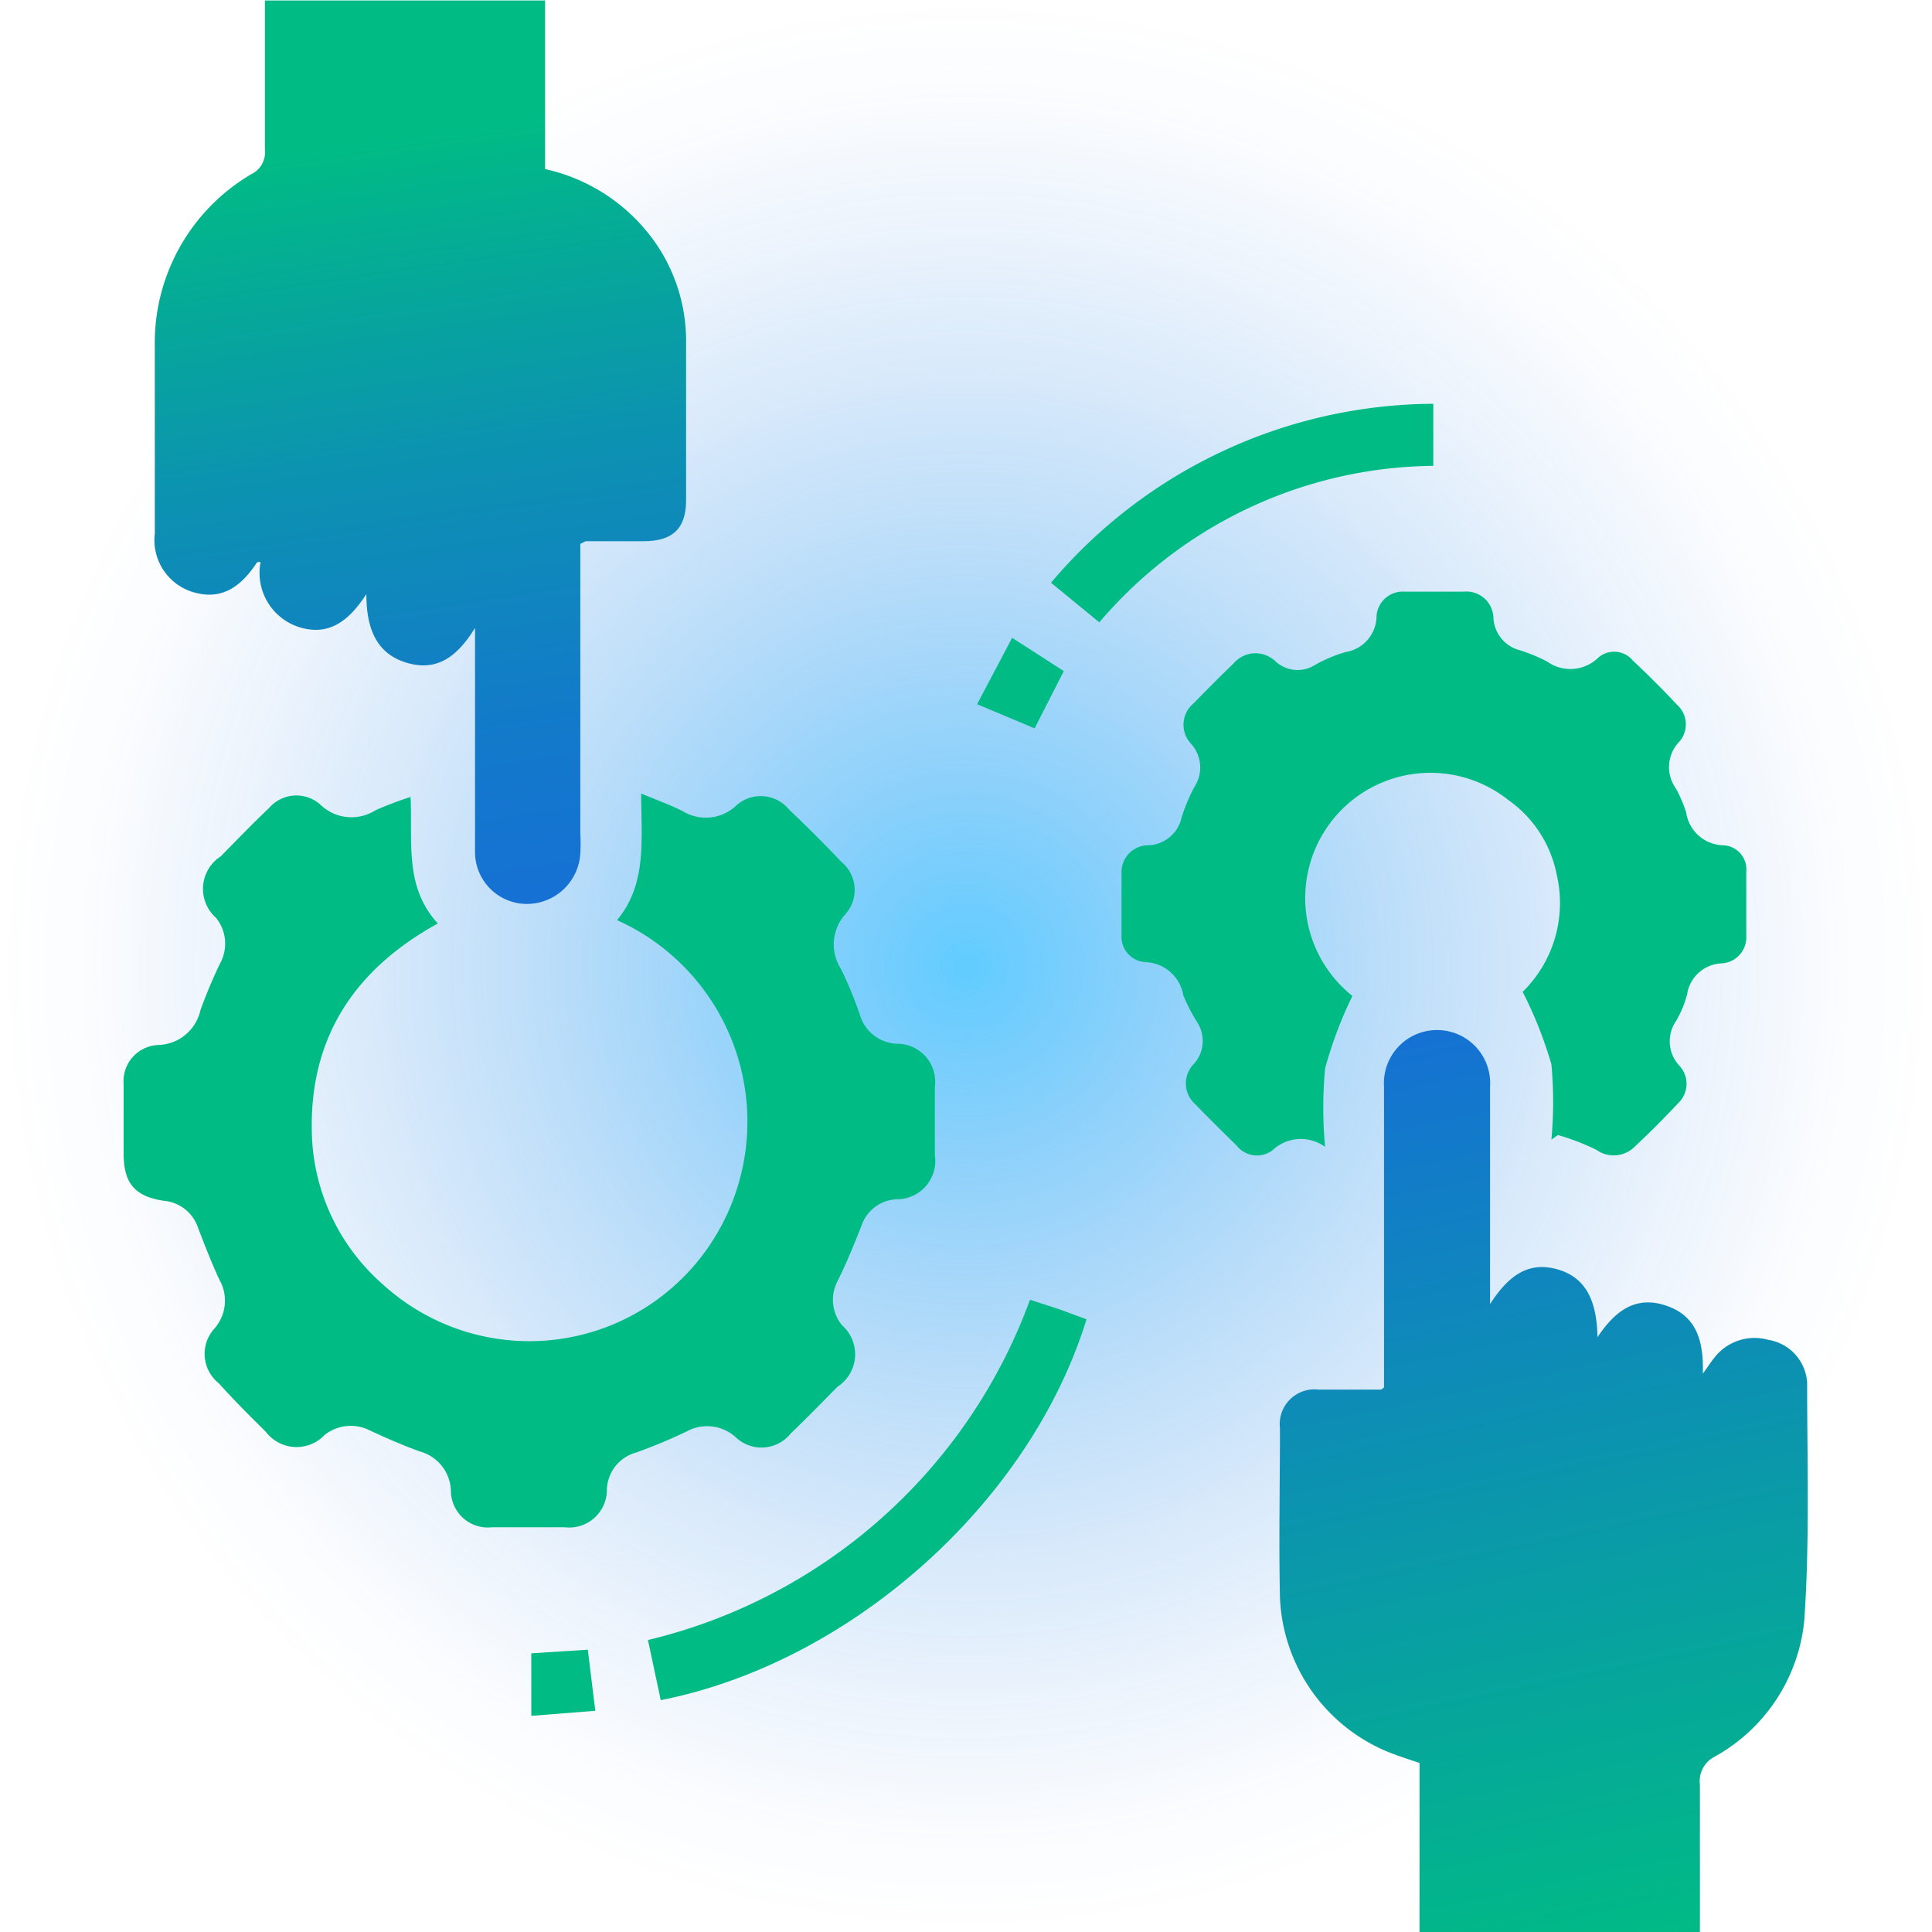
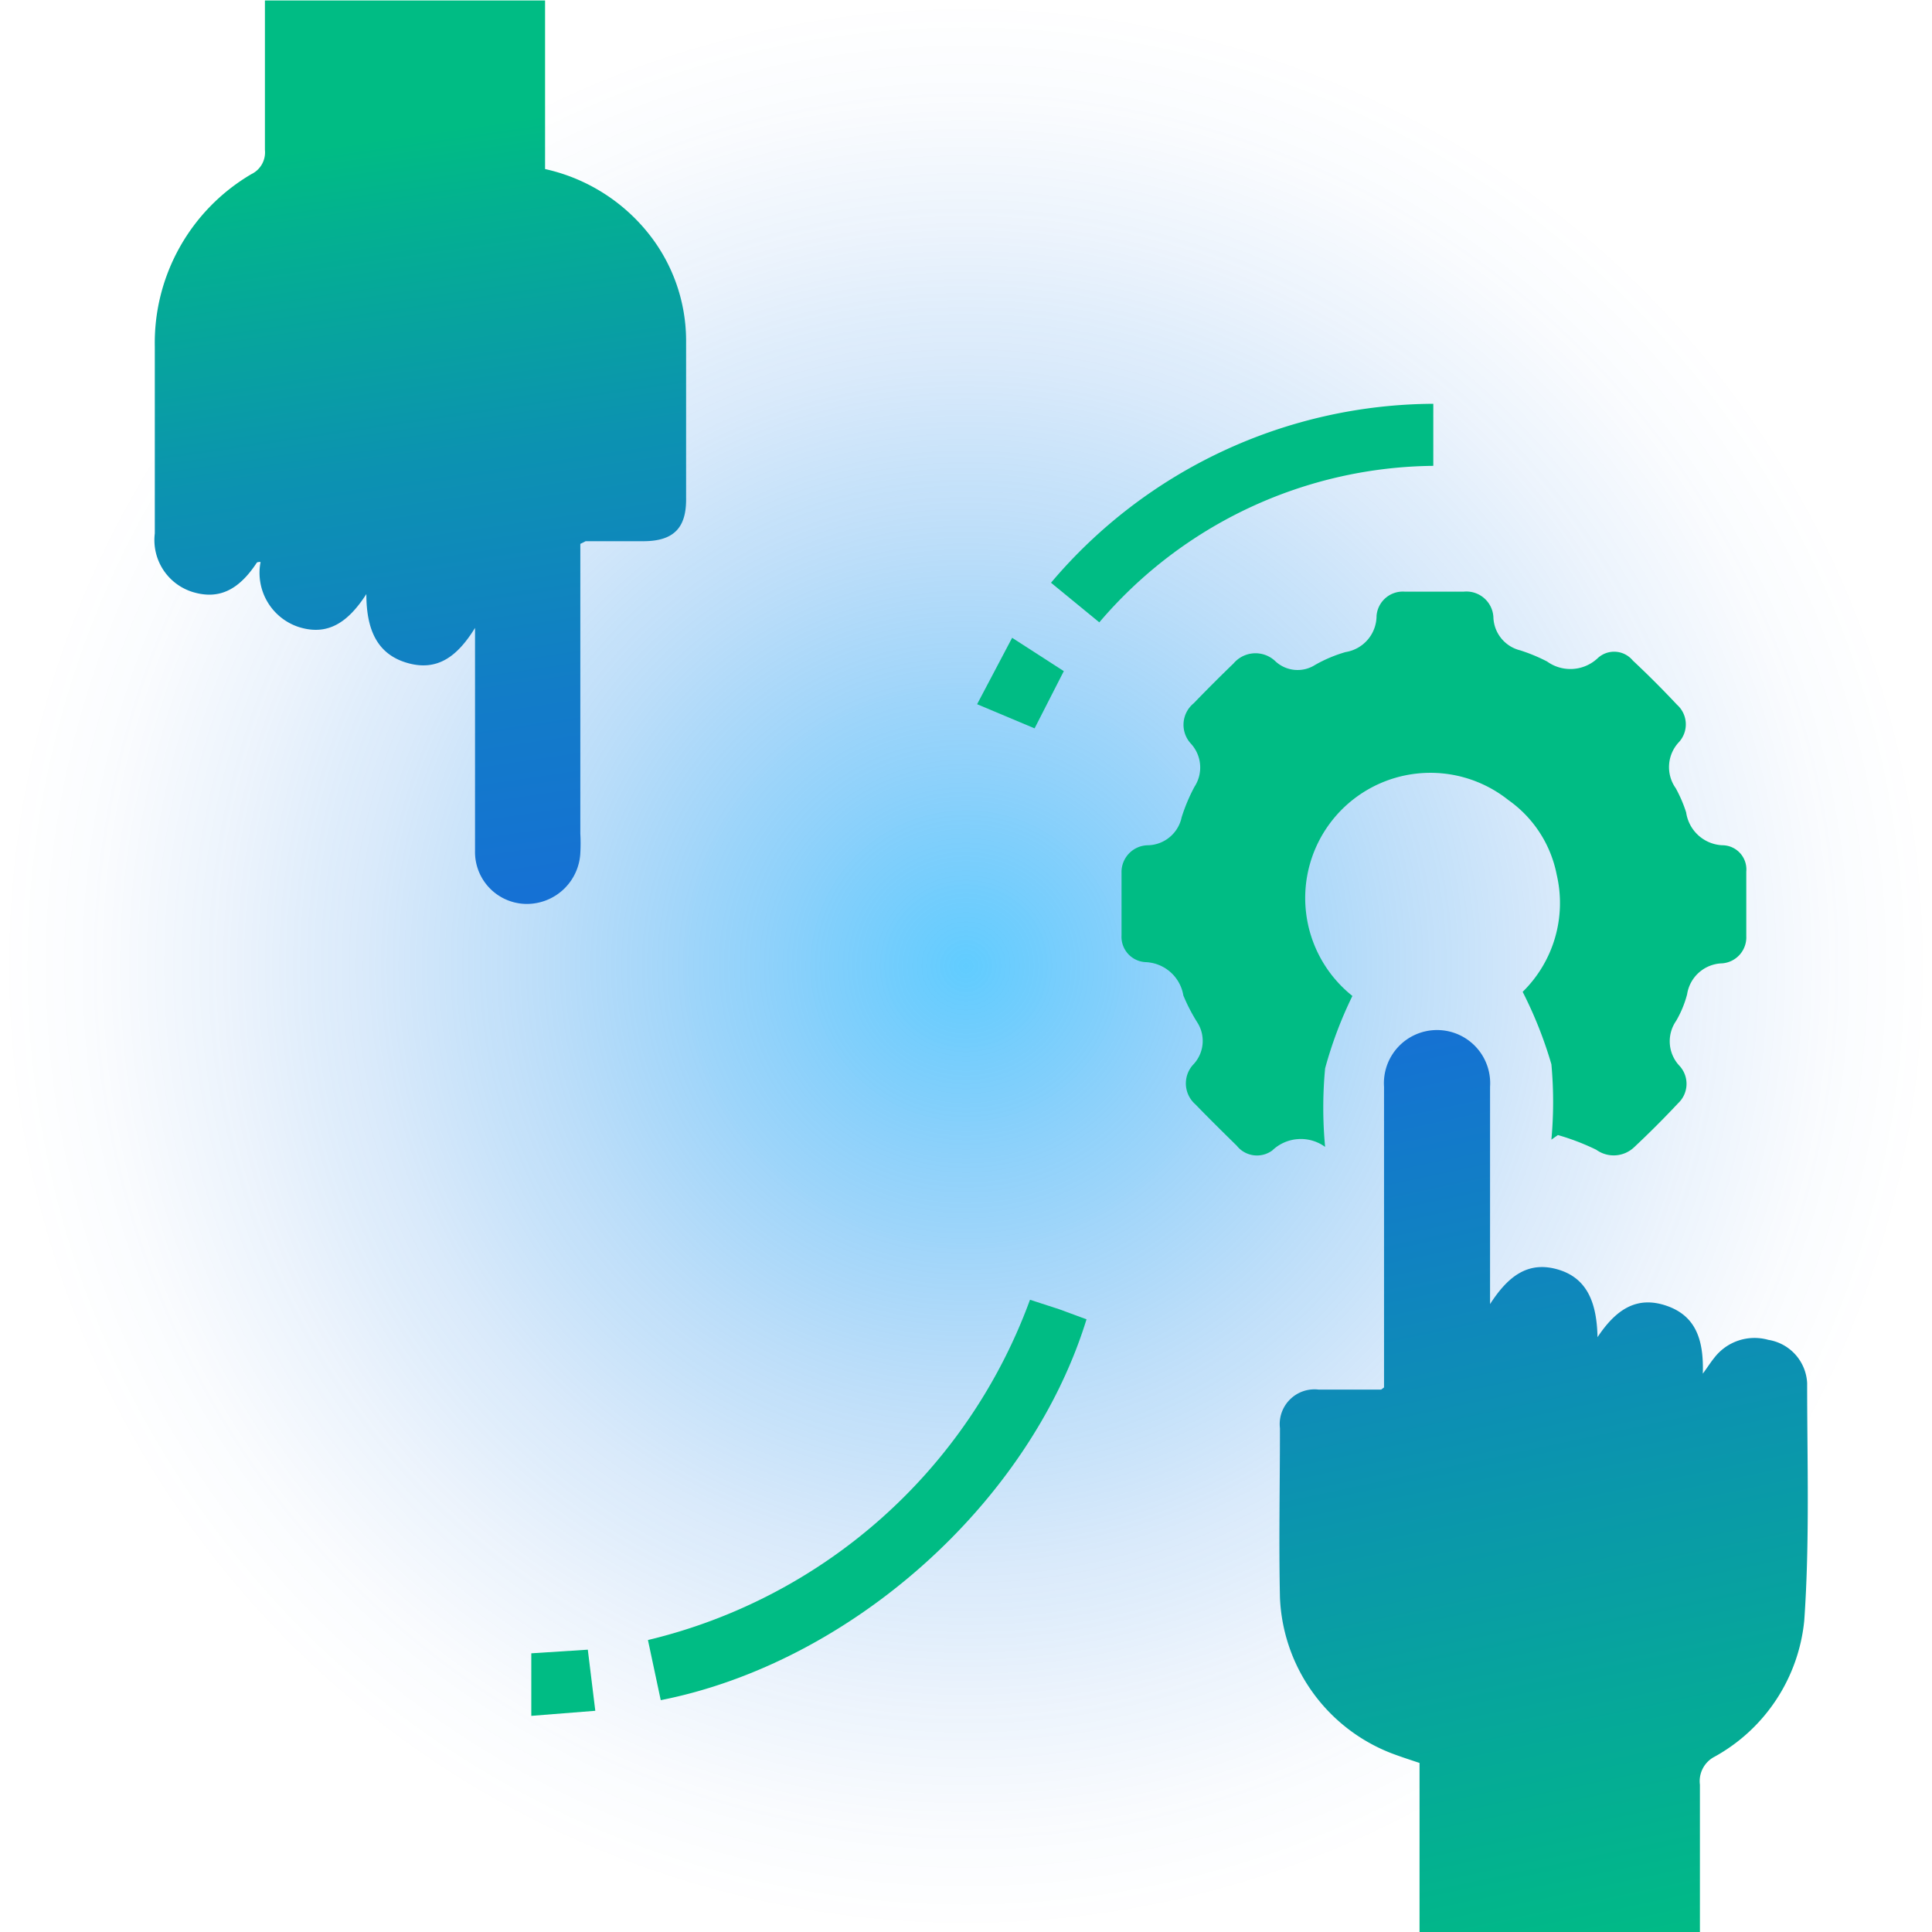
<svg xmlns="http://www.w3.org/2000/svg" viewBox="0 0 80 80">
  <defs>
    <style>.cls-1{isolation:isolate;}.cls-2{mix-blend-mode:screen;opacity:0.62;fill:url(#radial-gradient);}.cls-3{fill:url(#linear-gradient);}.cls-4{fill:url(#linear-gradient-2);}.cls-5{fill:#00bc84;}</style>
    <radialGradient id="radial-gradient" cx="40" cy="40" r="40" gradientUnits="userSpaceOnUse">
      <stop offset="0" stop-color="#00adff" />
      <stop offset="0.22" stop-color="#0799f5" stop-opacity="0.71" />
      <stop offset="0.43" stop-color="#0d89eb" stop-opacity="0.46" />
      <stop offset="0.62" stop-color="#117be4" stop-opacity="0.26" />
      <stop offset="0.78" stop-color="#1472df" stop-opacity="0.12" />
      <stop offset="0.91" stop-color="#166cdc" stop-opacity="0.03" />
      <stop offset="1" stop-color="#176adb" stop-opacity="0" />
    </radialGradient>
    <linearGradient id="linear-gradient" x1="21.55" y1="46.41" x2="15.6" y2="5.73" gradientUnits="userSpaceOnUse">
      <stop offset="0" stop-color="#176adb" />
      <stop offset="0.19" stop-color="#166fd6" />
      <stop offset="0.42" stop-color="#127cc8" />
      <stop offset="0.67" stop-color="#0c92b1" />
      <stop offset="0.92" stop-color="#03b190" />
      <stop offset="1" stop-color="#00bc84" />
    </linearGradient>
    <linearGradient id="linear-gradient-2" x1="58.99" y1="38.72" x2="68.01" y2="81.27" gradientUnits="userSpaceOnUse">
      <stop offset="0" stop-color="#176adb" />
      <stop offset="1" stop-color="#00bc84" />
    </linearGradient>
  </defs>
  <g class="cls-1">
    <g id="Layer_1" data-name="Layer 1">
      <circle class="cls-2" cx="40" cy="40" r="40" />
      <path class="cls-3" d="M15.17,24.6c-.75,1.16-1.59,1.75-2.81,1.36a2.36,2.36,0,0,1-1.57-2.69c-.08,0-.15,0-.17.05-.75,1.13-1.57,1.51-2.62,1.2a2.25,2.25,0,0,1-1.59-2.43c0-2.58,0-5.16,0-7.74a8.1,8.1,0,0,1,4-7.14,1,1,0,0,0,.56-1c0-2.05,0-4.09,0-6.19h11.6V7A7.56,7.56,0,0,1,27,9.86a7.13,7.13,0,0,1,1.41,4.21c0,2.21,0,4.41,0,6.62,0,1.19-.54,1.71-1.74,1.72l-2.42,0s-.09.05-.22.11v12a7.3,7.3,0,0,1,0,.81,2.22,2.22,0,0,1-2.23,2.1,2.15,2.15,0,0,1-2.13-2.19c0-2.75,0-5.49,0-8.23V26c-.74,1.2-1.58,1.82-2.84,1.44S15.17,26,15.17,24.6Z" />
      <path class="cls-4" d="M57.31,57.45V55c0-3.34,0-6.68,0-10a2.2,2.2,0,1,1,4.39,0c0,2.66,0,5.33,0,8v1c.74-1.15,1.57-1.8,2.82-1.43s1.6,1.45,1.63,2.8c.75-1.13,1.61-1.73,2.86-1.3s1.54,1.47,1.5,2.81c.22-.3.33-.48.47-.65a2.1,2.1,0,0,1,2.24-.75,1.91,1.91,0,0,1,1.61,1.79c0,3.28.11,6.57-.12,9.84A7.25,7.25,0,0,1,71,72.74a1.14,1.14,0,0,0-.61,1.16c0,2,0,4,0,6.1H58.78V73c-.42-.14-.79-.26-1.16-.4A7.23,7.23,0,0,1,53,66.14c-.05-2.32,0-4.63,0-7a1.44,1.44,0,0,1,1.6-1.6c.86,0,1.72,0,2.59,0A1.92,1.92,0,0,0,57.31,57.45Z" />
-       <path class="cls-5" d="M25.55,38.1c1.25-1.5,1-3.32,1-5.24.63.26,1.19.46,1.72.73a1.84,1.84,0,0,0,2.17-.19,1.51,1.51,0,0,1,2.23.12c.74.7,1.47,1.43,2.17,2.17A1.5,1.5,0,0,1,35,37.86a1.87,1.87,0,0,0-.19,2.24A15.65,15.65,0,0,1,35.6,42a1.67,1.67,0,0,0,1.52,1.22A1.57,1.57,0,0,1,38.71,45c0,1,0,1.89,0,2.83a1.59,1.59,0,0,1-1.6,1.83,1.61,1.61,0,0,0-1.44,1.1c-.31.78-.62,1.55-1,2.31a1.66,1.66,0,0,0,.2,1.81,1.6,1.6,0,0,1-.19,2.54c-.64.65-1.28,1.31-1.94,1.94a1.55,1.55,0,0,1-2.3.13,1.76,1.76,0,0,0-2-.22,22.26,22.26,0,0,1-2.08.87,1.65,1.65,0,0,0-1.23,1.52,1.56,1.56,0,0,1-1.75,1.58c-1,0-2,0-3,0a1.53,1.53,0,0,1-1.71-1.53,1.74,1.74,0,0,0-1.26-1.6c-.71-.25-1.4-.56-2.08-.87a1.74,1.74,0,0,0-1.89.18A1.6,1.6,0,0,1,11,59.28c-.65-.64-1.3-1.29-1.94-2A1.56,1.56,0,0,1,8.89,55a1.75,1.75,0,0,0,.2-2c-.33-.71-.61-1.43-.89-2.16a1.64,1.64,0,0,0-1.44-1.12C5.58,49.53,5.13,49,5.12,47.8c0-1,0-1.94,0-2.9a1.5,1.5,0,0,1,1.45-1.63A1.84,1.84,0,0,0,8.3,41.83a20.22,20.22,0,0,1,.81-1.93A1.7,1.7,0,0,0,8.94,38a1.6,1.6,0,0,1,.2-2.54c.66-.67,1.31-1.35,2-2a1.49,1.49,0,0,1,2.17-.1,1.85,1.85,0,0,0,2.24.19A14.62,14.62,0,0,1,17,33c.09,1.86-.27,3.71,1.13,5.24-3.4,1.87-5.28,4.65-5.22,8.54a8.6,8.6,0,0,0,2.95,6.41A9,9,0,0,0,29.07,52,9.15,9.15,0,0,0,25.55,38.1Z" />
      <path class="cls-5" d="M64.24,47.19a17.08,17.08,0,0,0,0-3.12,17.18,17.18,0,0,0-1.19-3,5.15,5.15,0,0,0,1.41-4.85,4.93,4.93,0,0,0-2-3.09A5.17,5.17,0,0,0,56,41.24a17,17,0,0,0-1.13,3,17.38,17.38,0,0,0,0,3.25,1.71,1.71,0,0,0-2.19.15,1.07,1.07,0,0,1-1.47-.2c-.57-.56-1.15-1.13-1.71-1.71a1.15,1.15,0,0,1-.07-1.67,1.42,1.42,0,0,0,.15-1.72A7.36,7.36,0,0,1,49,41.22a1.65,1.65,0,0,0-1.56-1.38,1.05,1.05,0,0,1-1-1.11q0-1.29,0-2.58A1.11,1.11,0,0,1,47.56,35a1.46,1.46,0,0,0,1.37-1.16,7.31,7.31,0,0,1,.53-1.26,1.46,1.46,0,0,0-.15-1.79,1.15,1.15,0,0,1,.12-1.67q.81-.84,1.65-1.65a1.19,1.19,0,0,1,1.74-.08,1.35,1.35,0,0,0,1.64.14A5.8,5.8,0,0,1,55.72,27,1.52,1.52,0,0,0,57,25.5a1.09,1.09,0,0,1,1.18-1c.8,0,1.61,0,2.42,0a1.12,1.12,0,0,1,1.24,1.1,1.46,1.46,0,0,0,1.11,1.33,7.2,7.2,0,0,1,1.11.46,1.65,1.65,0,0,0,2.08-.12,1,1,0,0,1,1.47.08q.94.88,1.83,1.83a1.09,1.09,0,0,1,.09,1.54,1.51,1.51,0,0,0-.14,1.92,5.65,5.65,0,0,1,.43,1A1.59,1.59,0,0,0,71.31,35a1,1,0,0,1,1,1.09c0,.89,0,1.78,0,2.67a1.08,1.08,0,0,1-1,1.13,1.51,1.51,0,0,0-1.45,1.28,4.34,4.34,0,0,1-.46,1.11,1.48,1.48,0,0,0,.15,1.86,1.1,1.1,0,0,1-.06,1.54q-.89.95-1.83,1.83a1.23,1.23,0,0,1-1.56.1A9.72,9.72,0,0,0,64.51,47Z" />
      <path class="cls-5" d="M27.36,70.4l-.53-2.49A22.39,22.39,0,0,0,42.65,53.82l1.23.4,1.11.41C42.64,62.25,35.21,68.85,27.36,70.4Z" />
      <path class="cls-5" d="M59.35,16.72v2.57a18.38,18.38,0,0,0-13.83,6.48l-2-1.64A20.85,20.85,0,0,1,59.35,16.72Z" />
      <path class="cls-5" d="M42.84,30.16l-2.38-1,1.45-2.75,2.14,1.38Z" />
      <path class="cls-5" d="M24.34,68.31l.31,2.53L22,71.05V68.46Z" />
    </g>
  </g>
</svg>